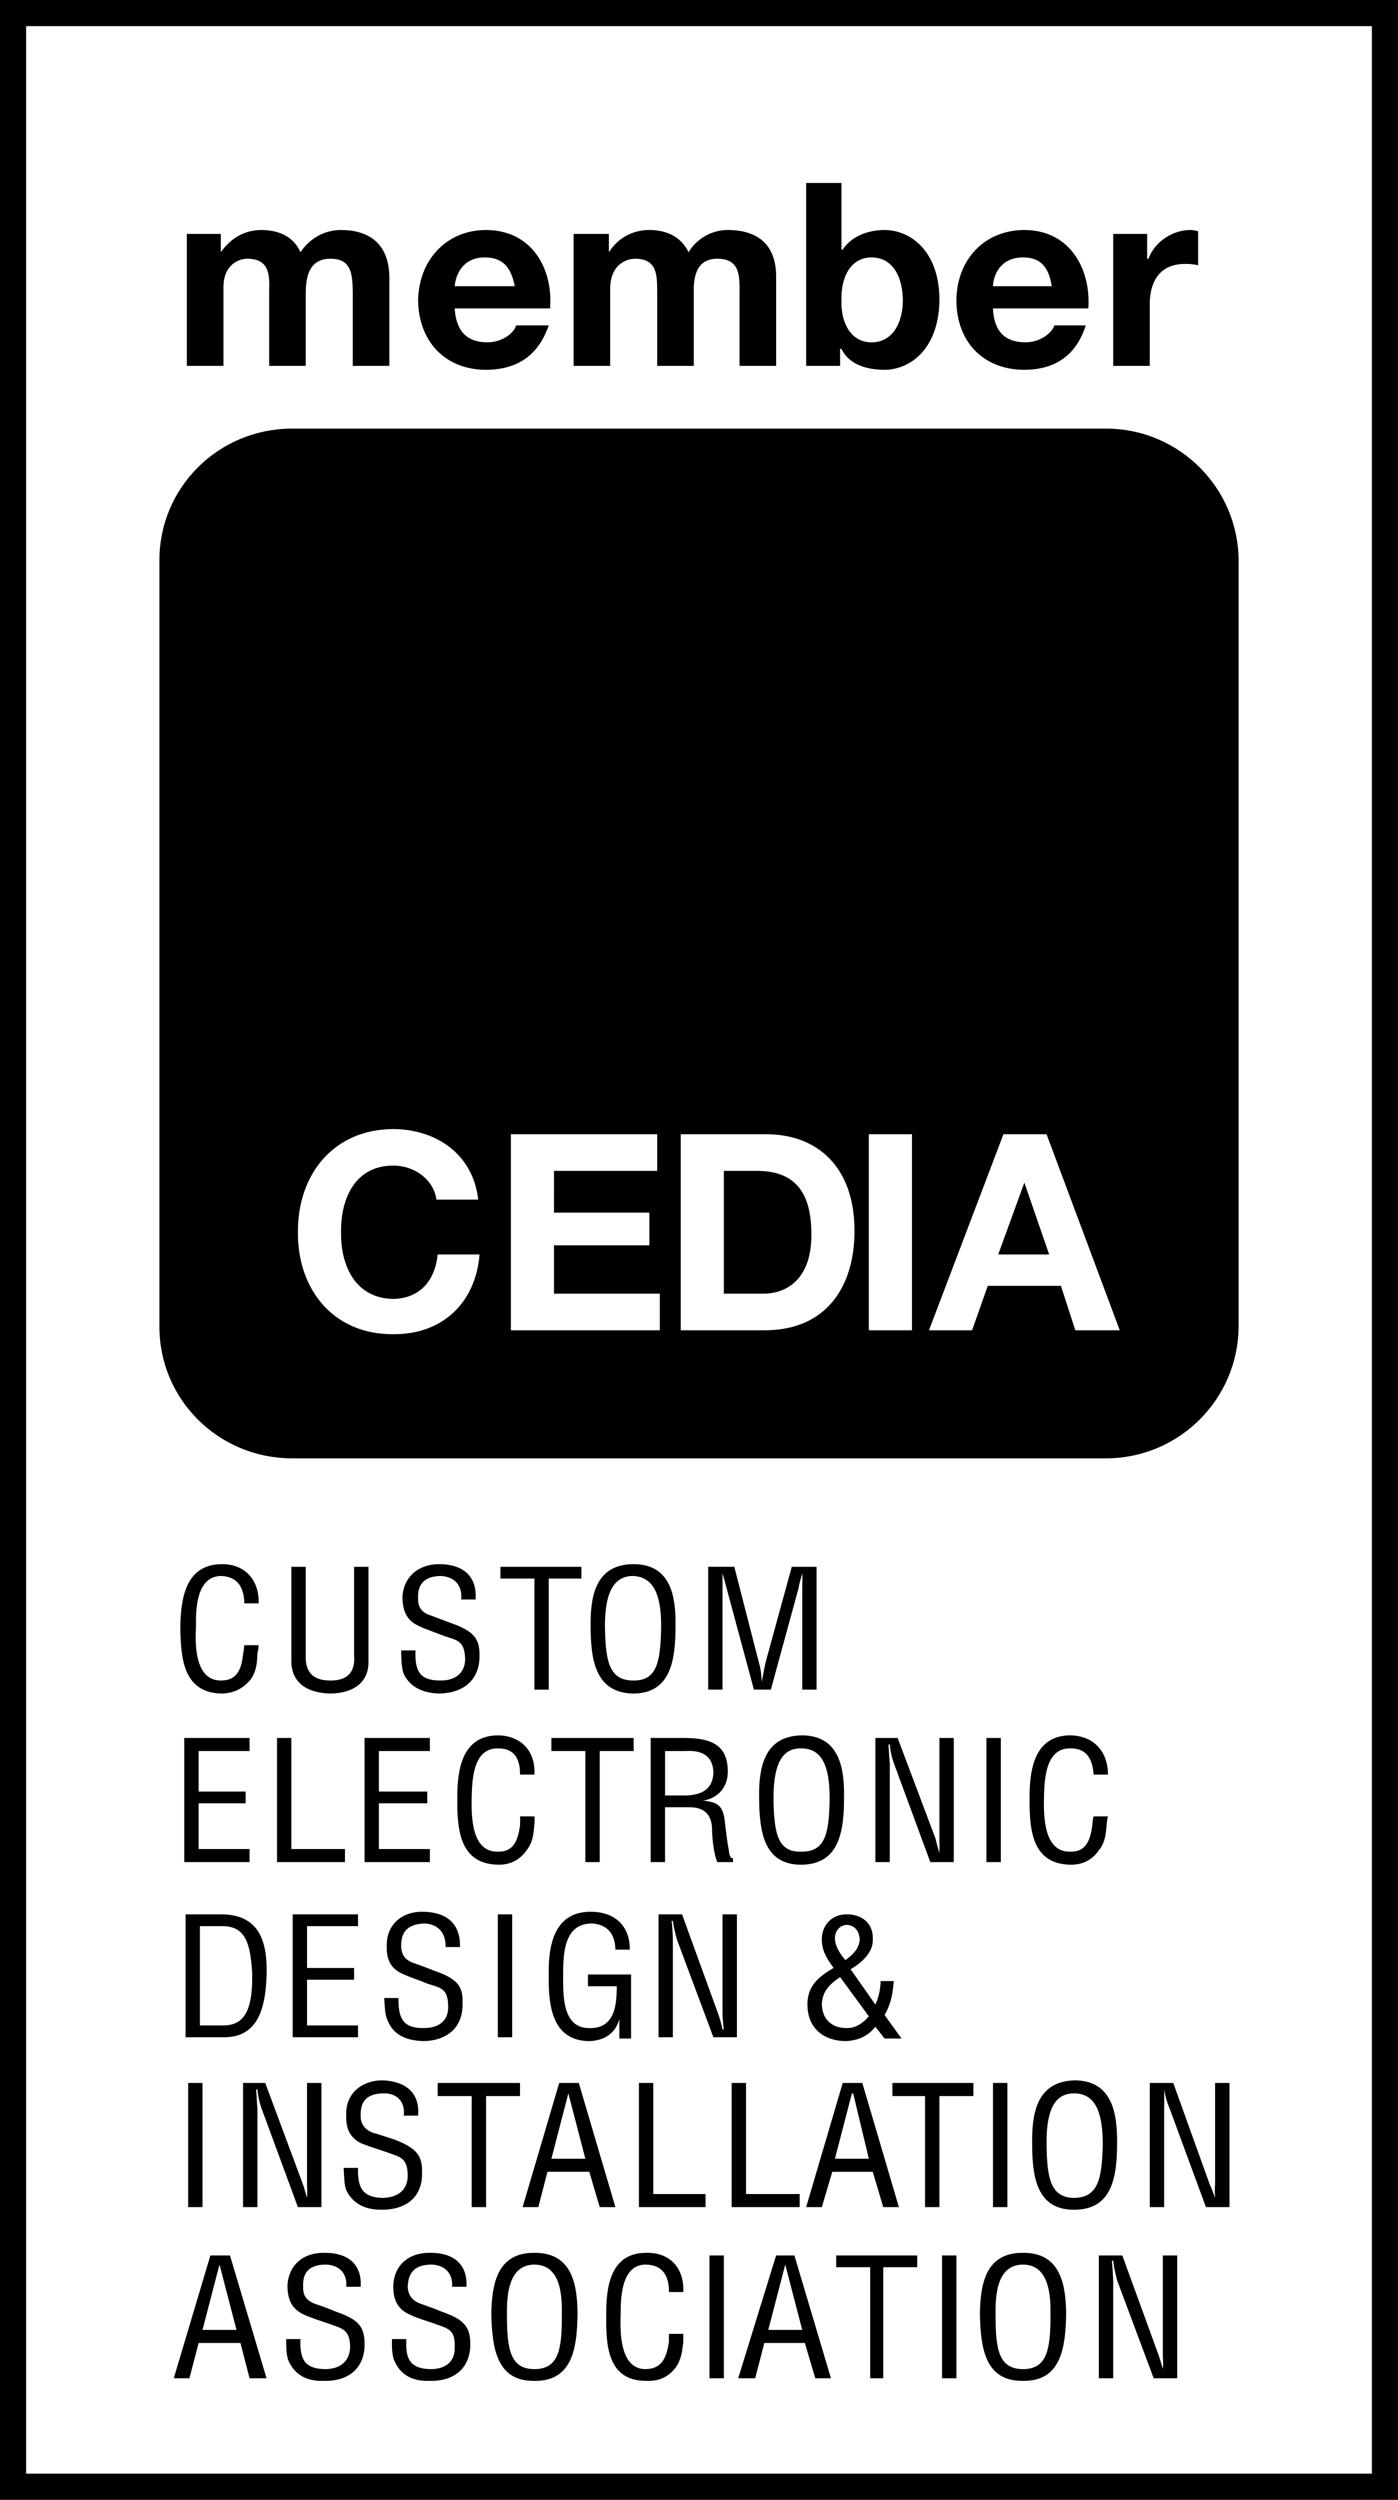
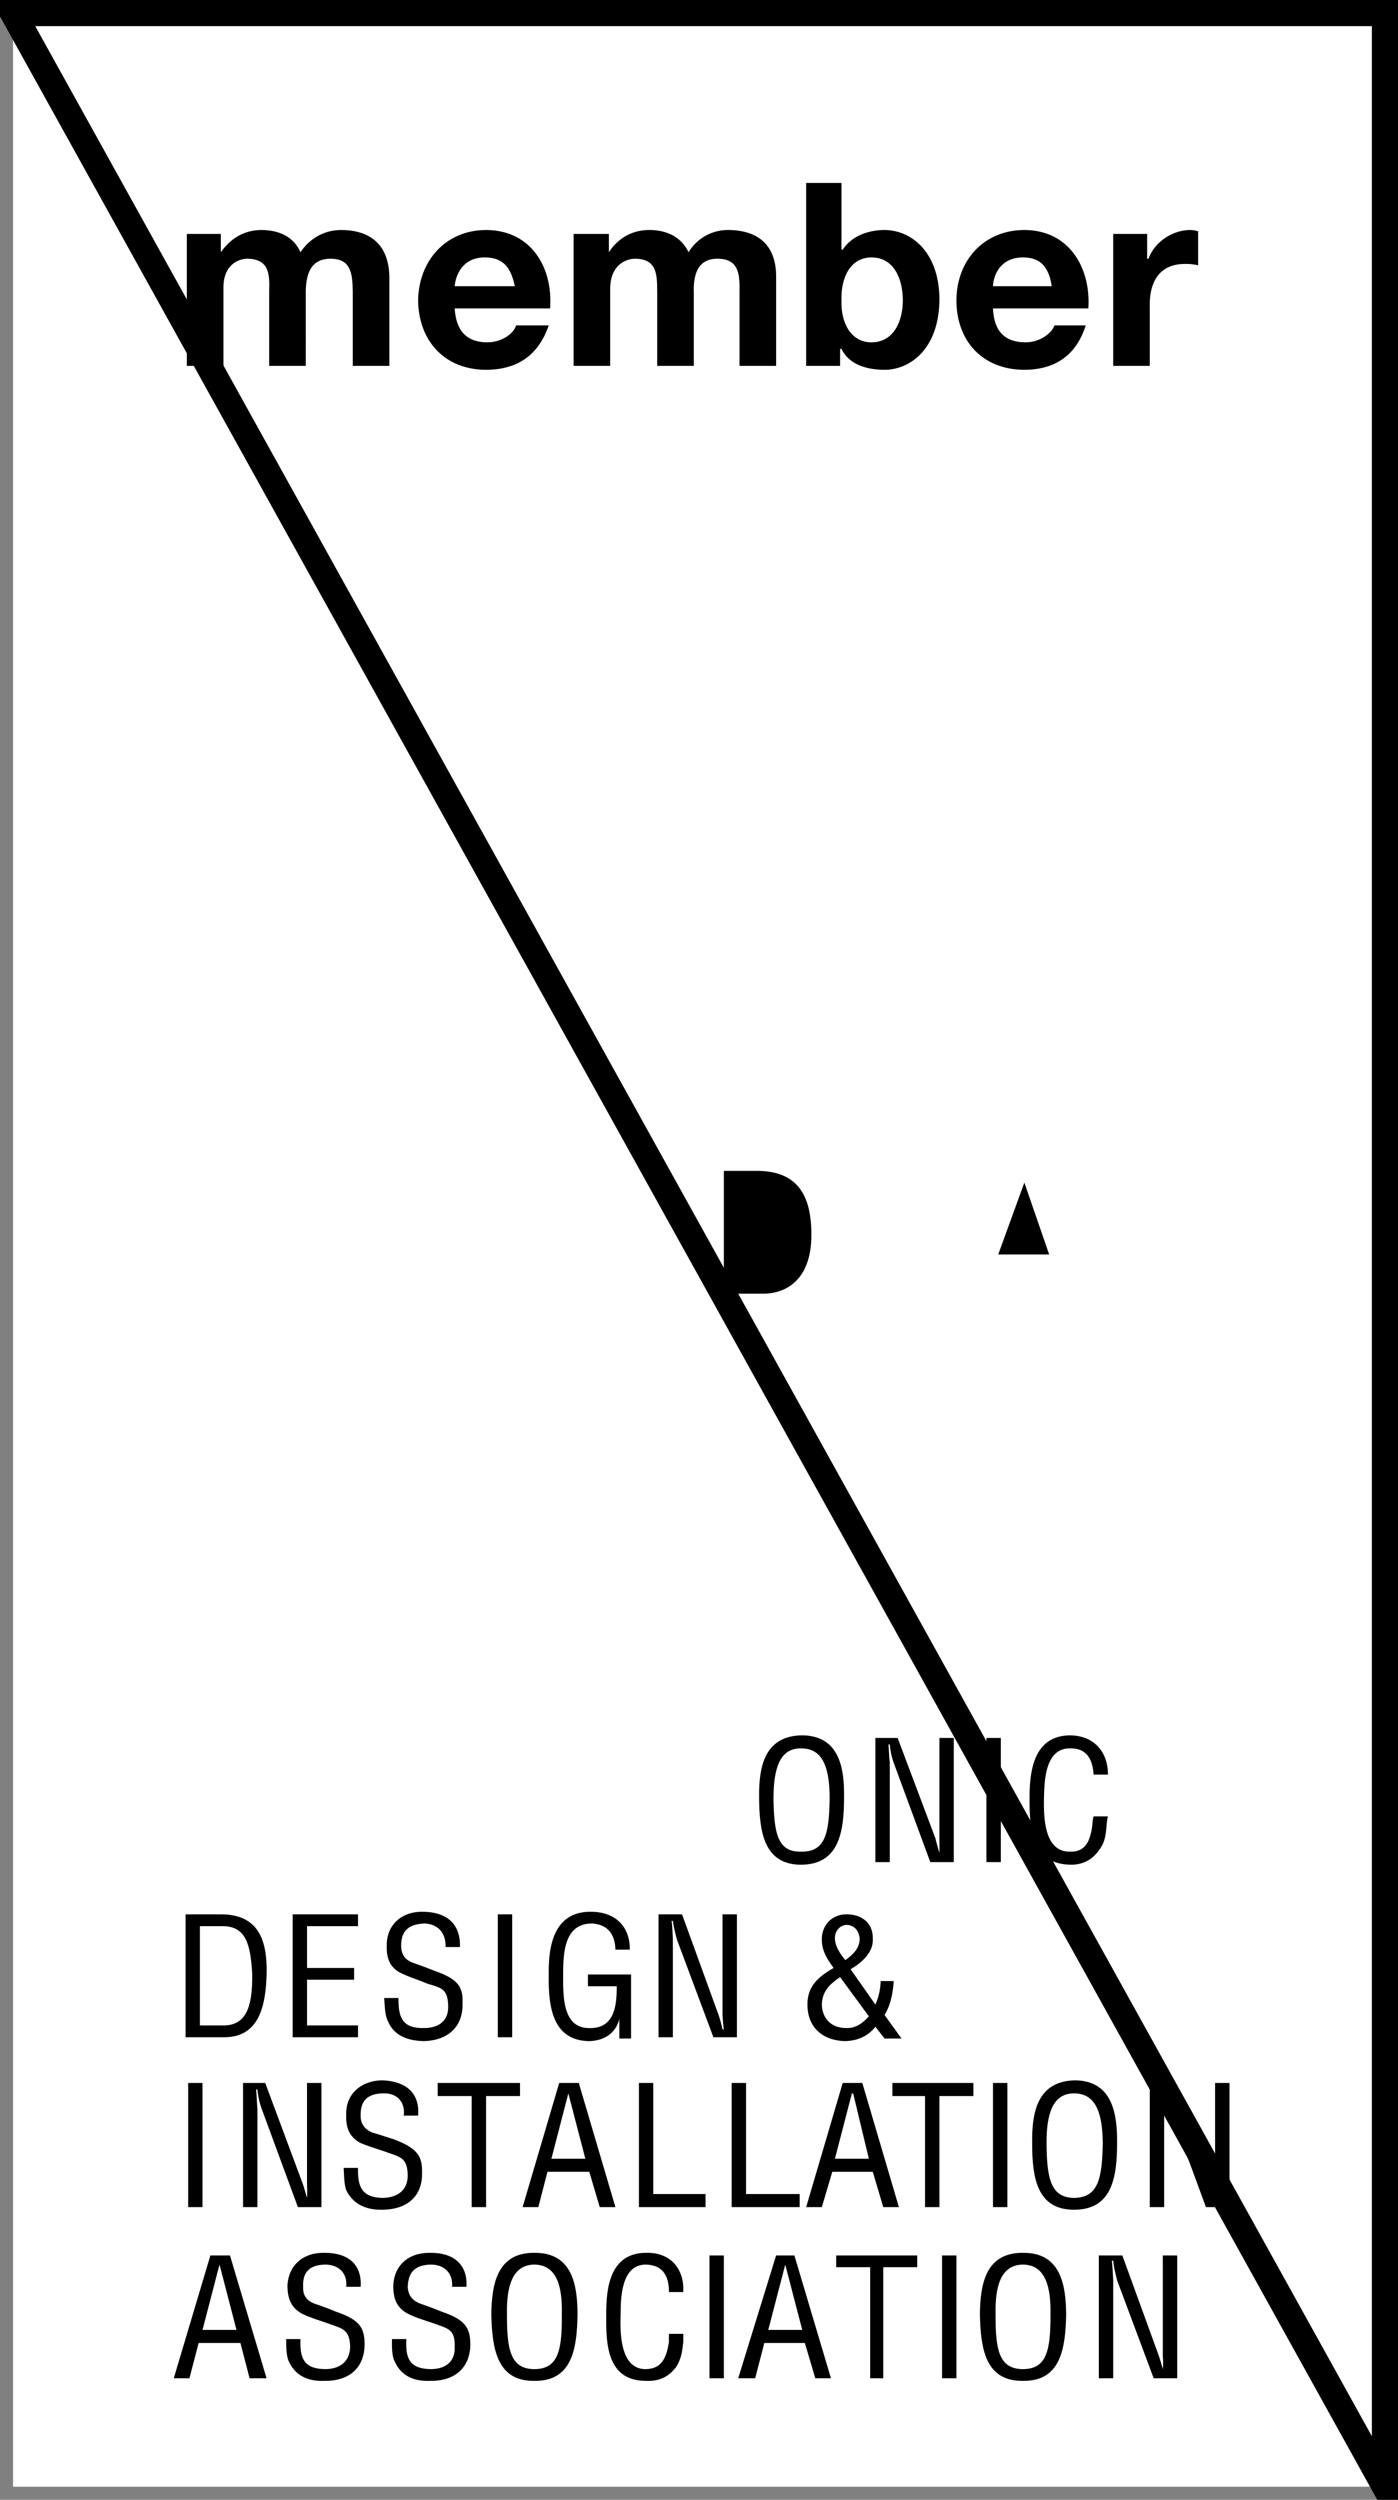
<svg xmlns="http://www.w3.org/2000/svg" width="107" height="191.301">
  <rect width="100%" height="100%" fill="#808080" stroke="none" />
  <path fill="#fff" d="M106 190.3V1H1v189.3h105" />
-   <path fill="none" stroke="#000" stroke-width="2" d="M106 190.3V1H1v189.3Zm0 0" />
-   <path d="M84.703 111.602c5.559-.028 10.074-4.54 10.098-10.102V42.902c-.024-5.562-4.54-10.078-10.098-10.101H22.301c-5.61.023-10.125 4.539-10.098 10.101V101.5c-.027 5.563 4.488 10.074 10.098 10.102h62.402m-66 11.098c-.035-1.098-.418-2.055-1.8-2.098-1.9.043-1.923 2.625-1.903 3.898-.074 1.262-.102 4.121 1.902 4.102 1.317.02 1.594-1.004 1.7-2 .054-.25.066-.465.101-.7h1.098c-.031.211-.031.41-.098.598-.027.773-.066 1.352-.5 2-.559.688-1.246 1.066-2.203 1.102-3.055-.036-3.16-2.848-3.2-5.102.04-2.129.372-4.8 3.2-4.8 1.867 0 2.848 1.335 2.8 3h-1.097m3.597-2.798h1.102v6.797c-.023.723.11 1.922 1.899 1.903 1.73.02 1.863-1.18 1.8-1.903v-6.797h1.102v7.2c.043 1.644-1.133 2.464-2.902 2.5-1.832-.036-3.008-.856-3-2.5v-7.2m12.999 2.5c.102-1.015-.452-1.757-1.597-1.8-1.555.043-1.726 1-1.703 1.699-.023.687.281 1.09.902 1.3.543.204 1.059.395 1.598.598 1.867.653 2.21 1.281 2.203 2.5.008 1.82-1.168 2.867-3.101 2.903-.95-.036-2.118-.301-2.7-1.5-.195-.504-.183-1.258-.199-1.801h1.098c-.051 1.437.226 2.32 1.902 2.3 1.09.02 1.871-.523 1.899-1.601-.028-1.469-.637-1.48-1.602-1.8-.582-.247-1.457-.513-2-.798-.926-.433-1.164-1.187-1.2-2.101.036-1.582 1.188-2.602 2.802-2.602 1.812 0 2.925.895 2.8 2.703h-1.101m2.999-2.5h6.2v.899H42v8.5h-1.098v-8.5h-2.601v-.899M48.5 119.7c2.879 0 3.234 2.542 3.203 4.702.004 2.63-.351 5.164-3.203 5.2-2.945-.036-3.29-2.57-3.297-5.2-.015-2.16.328-4.703 3.297-4.703" />
+   <path fill="none" stroke="#000" stroke-width="2" d="M106 190.3V1H1Zm0 0" />
  <path fill="#fff" d="M48.402 120.602c-1.668.043-2.09 1.73-2.101 3.8.035 2.77.328 4.22 2.199 4.2 1.781.02 2.07-1.43 2.102-4.2-.004-2.07-.426-3.757-2.2-3.8" />
-   <path d="M60.602 119.902H62.5v9.399h-1.098V121.5c.004-.352.028-.742 0-1.098-.144.504-.238.86-.3 1.2L59 129.3h-1.297l-2.101-7.801c-.086-.316-.164-.629-.301-1.098-.008.356.015.77 0 1.2v7.699h-1.098v-9.399h2l1.899 7.399c.113.36.168.754.199 1.398.113-.52.18-.988.3-1.5l2-7.297M14.102 142.5V133h5v1h-3.899v3.102h3.598V138h-3.598v3.5h3.899v1h-5m7.101 0V133h1.098v8.5h4.101v1h-5.199m6.699 0V133h5v1H29v3.102h3.703V138H29v3.5h3.902v1h-5m11.898-6.7c.024-1.073-.359-2.03-1.698-2-1.946-.03-1.97 2.552-2 3.802-.024 1.285-.051 4.144 2 4.097 1.27.047 1.55-.976 1.699-2 .008-.222.023-.437 0-.699h1.101c.02.238.02.438 0 .602-.074.796-.113 1.375-.601 2-.504.71-1.192 1.09-2.098 1.097-3.105-.008-3.21-2.82-3.203-5.097-.008-2.106.324-4.778 3.102-4.801 1.921.023 2.898 1.36 2.8 3h-1.101M42.203 133H48.5v1h-2.598v8.5h-1.101V134h-2.598v-1m8.699 9.5h-1.101V133h2.601c2.036.012 3.356.527 3.301 2.7-.05 1.116-.765 1.913-1.902 2.1 1.27.102 1.586.493 1.699 1.802.086.656.152 1.347.3 2.097-.003.133.079.551.302.5v.301h-1.2c-.28-.64-.386-1.813-.402-2.398.016-.993-.383-1.797-1.7-1.801h-1.898v4.199" />
  <path fill="#fff" d="M50.902 137.402h1.7c.55-.054 1.98-.129 2-1.8-.075-1.606-1.41-1.645-2.2-1.602h-1.5v3.402" />
  <path d="M61.402 132.8c2.871.024 3.227 2.567 3.2 4.7.004 2.656-.356 5.191-3.301 5.2-2.848-.009-3.192-2.544-3.2-5.2-.019-2.133.325-4.676 3.301-4.7" />
  <path fill="#fff" d="M61.3 133.8c-1.671-.03-2.093 1.657-2.097 3.802.031 2.695.32 4.144 2.098 4.097 1.875.047 2.164-1.402 2.199-4.097-.008-2.145-.43-3.832-2.2-3.801" />
  <path d="M71.902 133H73v9.5h-1.797l-2.8-7.598a5.72 5.72 0 0 1-.301-1.402H68c.04.457.05.95.102 1.402v7.598H67V133h1.703l2.899 7.7c.074.34.168.64.3 1.1.012-.359 0-.722 0-1.1V133m3.598 9.5V133h1.102v9.5H75.5m8.203-6.7c-.074-1.073-.46-2.03-1.8-2-1.942-.03-1.965 2.552-2 3.802-.02 1.285-.048 4.144 2 4.097 1.273.047 1.554-.976 1.699-2 .011-.222.027-.437.101-.699h1.098c-.074.238-.074.438-.098.602-.07.796-.11 1.375-.601 2-.5.71-1.188 1.09-2.102 1.097-3.098-.008-3.203-2.82-3.2-5.097-.003-2.106.329-4.778 3.102-4.801 1.922.023 2.903 1.36 2.899 3h-1.098m-69.5 20.101V146.5h2.7c3.144-.012 3.566 2.379 3.5 4.7-.09 2.32-.567 4.738-3.301 4.702h-2.899" />
  <path fill="#fff" d="M15.3 155h1.802c1.593-.008 2.257-1.152 2.199-4-.13-2.133-.446-3.566-2.2-3.598h-1.8V155" />
  <path d="M22.402 155.902V146.5h5v.902H23.5v3.2h3.602v.898H23.5v3.5h3.902v.902h-5m11.7-6.902c.035-1.012-.52-1.758-1.602-1.8-1.617.042-1.79 1-1.797 1.702.008.684.313 1.086.899 1.297.578.207 1.093.395 1.601.602 1.902.652 2.246 1.281 2.2 2.5.046 1.816-1.133 2.863-3 2.898-1.016-.035-2.18-.3-2.7-1.5-.262-.5-.25-1.258-.3-1.797H30.5c-.016 1.434.262 2.317 1.902 2.297 1.125.02 1.907-.52 1.899-1.597.008-1.47-.598-1.48-1.598-1.801-.55-.246-1.422-.512-2-.801-.89-.43-1.129-1.188-1.101-2.098-.028-1.582 1.12-2.605 2.699-2.601 1.851-.004 2.96.89 2.902 2.699h-1.101m4 6.902V146.5h1.101v9.402h-1.101M48.3 156h-.898v-1.5c-.277 1.11-1.164 1.664-2.3 1.7-2.91-.036-3.137-2.833-3.102-5.098-.035-2.157.375-4.805 3.203-4.801 1.938-.004 3.02 1.168 3 2.898h-1.101c-.028-1.125-.547-1.93-1.801-2-2.172.008-2.196 2.375-2.2 4 .005 1.426-.078 3.934 1.899 4 2.02.11 2.207-1.668 2.203-3.199H45v-.898h3.3V156m7-9.5h1.102v9.402h-1.8l-2.801-7.5c-.11-.453-.23-.882-.301-1.402h-.098c.063.434.075.922.098 1.402v7.5h-1.098V146.5h1.801L55 154.2c.102.316.195.616.3 1.1h.102c-.062-.382-.074-.75-.101-1.1v-7.7M67 153.402a4.655 4.655 0 0 0 .402-1.8h1c-.054.894-.226 1.816-.699 2.597L69 156h-1.297l-.703-.898c-.559.71-1.328 1.062-2.297 1.097-1.781-.035-2.906-1.094-2.902-2.797-.004-1.422.844-2.125 2-2.8-.496-.7-.906-1.305-.899-2.2-.008-1.007.72-1.914 1.899-1.902 1.164-.012 2.05.691 2 1.902.05.985-.824 1.79-1.7 2.297L67 153.402" />
  <path fill="#fff" d="M64.3 151.3c-.823.555-1.366 1.098-1.398 2.102.032 1.125.786 1.817 1.899 1.797.699.02 1.254-.383 1.699-.898l-2.2-3m1.5-2.899c-.034-.578-.35-1.07-1-1.101-.554.031-.898.508-.898 1 0 .644.41 1.234.801 1.699.559-.398 1.063-.867 1.098-1.598" />
  <path d="M14.402 168.902v-9.5H15.5v9.5h-1.098m9.098-9.5h1.102v9.5H22.8l-2.8-7.601a6.105 6.105 0 0 1-.297-1.399h-.101c.046.48.058.973.101 1.5v7.5h-1.101v-9.5H20.3l2.902 7.797c.082.266.176.567.297 1 .023-.332.008-.699 0-1.097v-7.7m7.403 2.5c.121-.964-.433-1.71-1.5-1.703-1.632-.008-1.804.953-1.8 1.703-.004.633.3 1.04.898 1.297.566.156 1.082.344 1.602.5 1.886.703 2.23 1.332 2.199 2.602.031 1.77-1.145 2.812-3.098 2.8-.93.012-2.098-.25-2.703-1.5-.172-.453-.16-1.206-.2-1.699h1.102c-.03 1.387.246 2.266 1.899 2.297 1.113-.031 1.894-.57 1.902-1.699-.008-1.418-.617-1.43-1.601-1.8-.563-.196-1.438-.462-2-.7-.907-.48-1.145-1.234-1.102-2.2-.043-1.53 1.11-2.554 2.703-2.6 1.832.046 2.945.945 2.797 2.702h-1.098m2.598-2.5h6.3v1h-2.597v8.5h-1.101v-8.5H33.5v-1m9.3 0h1.5l2.802 9.5h-1.2l-.8-2.703h-3.2l-.699 2.703H40l2.8-9.5" />
  <path fill="#fff" d="m43.5 160.2-1.297 5h2.598l-1.301-5" />
  <path d="M48.902 168.902v-9.5H50v8.5h4v1h-5.098m7.098 0v-9.5h1.102v8.5h4.101v1H56m8.5-9.5H66l2.8 9.5h-1.198L66.8 166.2h-3.098l-.8 2.703h-1.2l2.797-9.5" />
  <path fill="#fff" d="M65.3 160.2h-.097l-1.3 5H66.5l-1.2-5" />
  <path d="M68.3 159.402h6.2v1h-2.598v8.5h-1.101v-8.5h-2.5v-1m7.699 9.5v-9.5h1.102v9.5H76m6.3-9.702c2.864.046 3.22 2.593 3.2 4.8-.004 2.582-.363 5.113-3.297 5.102-2.863.011-3.207-2.52-3.203-5.102-.027-2.207.316-4.754 3.3-4.8" />
  <path fill="#fff" d="M82.203 160.2c-1.683-.009-2.11 1.683-2.101 3.8.02 2.723.312 4.168 2.101 4.2 1.863-.032 2.152-1.477 2.2-4.2-.02-2.117-.442-3.809-2.2-3.8" />
  <path d="M93 159.402h1.102v9.5H92.3l-2.801-7.601c-.172-.403-.293-.828-.398-1.399.004.48.015.973 0 1.5v7.5H88v-9.5h1.8l2.802 7.797c.14.266.234.567.398 1a7.289 7.289 0 0 1 0-1.097v-7.7m-76.898 13.2h1.5l2.8 9.398h-1.3l-.7-2.7h-3.199L14.5 182h-1.2l2.802-9.398" />
  <path fill="#fff" d="m16.8 173.3-1.3 5h2.602l-1.301-5" />
  <path d="M26.5 175c.094-.938-.46-1.684-1.598-1.7-1.562.016-1.734.977-1.699 1.7-.035.66.266 1.066.899 1.3.535.18 1.05.368 1.601.602 1.856.625 2.2 1.254 2.2 2.5 0 1.793-1.176 2.836-3.102 2.797-.961.04-2.125-.222-2.7-1.5-.203-.426-.19-1.18-.199-1.699H23c-.059 1.414.219 2.293 1.902 2.3 1.082-.007 1.864-.546 1.899-1.698-.035-1.395-.645-1.407-1.7-1.801-.492-.172-1.367-.438-1.898-.7-.937-.456-1.176-1.21-1.203-2.101.027-1.605 1.18-2.629 2.8-2.598 1.805-.03 2.919.868 2.802 2.598H26.5m8.102 0c.074-.938-.48-1.684-1.602-1.7-1.578.016-1.75.977-1.797 1.7.047.66.352 1.066 1 1.3.516.18 1.031.368 1.598.602 1.84.625 2.183 1.254 2.199 2.5-.016 1.793-1.191 2.836-3.098 2.797-.98.04-2.144-.222-2.699-1.5-.223-.426-.21-1.18-.203-1.699h1.102c-.079 1.414.199 2.293 1.898 2.3 1.066-.007 1.848-.546 1.8-1.698.048-1.395-.562-1.407-1.597-1.801-.512-.172-1.387-.438-1.902-.7-.953-.456-1.192-1.21-1.2-2.101.009-1.605 1.16-2.629 2.801-2.598 1.79-.03 2.899.868 2.801 2.598h-1.101m6.3-2.598c2.93-.03 3.29 2.516 3.301 4.7-.039 2.605-.394 5.136-3.3 5.097-2.891.04-3.235-2.492-3.301-5.097.039-2.184.382-4.73 3.3-4.7" />
  <path fill="#fff" d="M40.902 173.3c-1.71.016-2.136 1.708-2.101 3.802-.008 2.746.281 4.191 2.101 4.199 1.832-.008 2.125-1.453 2.098-4.2.055-2.093-.371-3.785-2.098-3.8" />
  <path d="M51.203 175.402c-.004-1.125-.387-2.086-1.8-2.101-1.868.015-1.895 2.601-1.903 3.8-.043 1.333-.07 4.192 1.902 4.2 1.348-.008 1.625-1.028 1.801-2.102-.015-.172-.004-.387 0-.597h1.098c-.004.183-.004.386 0 .597-.094.746-.133 1.328-.598 2-.527.664-1.219 1.04-2.203 1-3.023.04-3.129-2.77-3.098-5-.03-2.156.301-4.828 3.098-4.797 1.898-.03 2.879 1.305 2.8 3h-1.097M54.3 182v-9.398h1.102V182h-1.101m5.101-9.398h1.399L63.6 182h-1.199l-.8-2.7H58.5l-.7 2.7h-1.3l2.902-9.398" />
  <path fill="#fff" d="m60.102 173.3-1.301 5h2.601l-1.3-5" />
  <path d="M64 172.602h6.203v.898h-2.601v8.5h-1v-8.5H64v-.898M72.102 182v-9.398h1.101V182h-1.101m6.198-9.598c2.919-.03 3.278 2.516 3.302 4.7-.051 2.605-.407 5.136-3.301 5.097-2.903.04-3.246-2.492-3.301-5.097.027-2.184.371-4.73 3.3-4.7" />
  <path fill="#fff" d="M78.3 173.3c-1.722.016-2.148 1.708-2.097 3.802-.023 2.746.266 4.191 2.098 4.199 1.82-.008 2.113-1.453 2.101-4.2.04-2.093-.386-3.785-2.101-3.8" />
  <path d="M89 172.602h1.102V182H88.3l-2.801-7.5c-.113-.477-.234-.902-.297-1.5h-.101c.058.508.07 1 .101 1.5v7.5h-1.101v-9.398h1.8l2.801 7.699c.098.289.188.59.297 1 .04-.309.023-.676 0-1v-7.7M14.3 17.902h2.602v1.399c.766-1.086 1.825-1.696 3.098-1.7 1.313.005 2.45.473 3 1.7.586-.89 1.645-1.696 3.102-1.7 2.109.005 3.66 1.004 3.699 3.598V28H27v-5.7c-.023-1.382-.14-2.5-1.7-2.5-1.597 0-1.89 1.294-1.898 2.602V28h-2.8v-5.7c.023-1.148.105-2.5-1.7-2.5-.511 0-1.843.352-1.8 2.302V28H14.3V17.902m20.5 5.7c.11 1.785.973 2.59 2.5 2.597 1.138-.008 2.04-.695 2.2-1.297H42c-.82 2.368-2.484 3.387-4.797 3.399C34.027 28.289 32.047 26.094 32 23c.047-3.082 2.145-5.395 5.203-5.398 3.469.004 5.137 2.906 4.899 6H34.8" />
  <path fill="#fff" d="M39.402 21.902c-.297-1.453-.906-2.199-2.3-2.203-1.723.004-2.23 1.375-2.301 2.203h4.601" />
  <path d="M43.902 17.902h2.7v1.399c.718-1.086 1.777-1.696 3.101-1.7 1.262.005 2.402.473 3 1.7a3.51 3.51 0 0 1 3-1.7c2.164.005 3.711 1.004 3.7 3.598V28h-2.801v-5.7c.027-1.382-.09-2.5-1.7-2.5-1.543 0-1.84 1.294-1.8 2.602V28H50.3v-5.7c-.02-1.148.058-2.5-1.7-2.5-.554 0-1.886.352-1.898 2.302V28h-2.8V17.902M61.703 14h2.7v5.102h.097c.676-1.028 1.93-1.497 3.203-1.5 2 .004 4.176 1.632 4.2 5.3-.024 3.758-2.2 5.387-4.2 5.399-1.508-.012-2.742-.465-3.3-1.602H64.3V28h-2.598V14" />
  <path fill="#fff" d="M66.703 19.7c-1.625.003-2.351 1.55-2.3 3.3-.051 1.64.675 3.191 2.3 3.2 1.668-.009 2.39-1.56 2.399-3.2-.008-1.75-.73-3.297-2.399-3.3" />
  <path d="M76 23.602c.074 1.785.938 2.59 2.5 2.597 1.102-.008 2.004-.695 2.203-1.297h2.399c-.754 2.368-2.422 3.387-4.7 3.399-3.21-.012-5.191-2.207-5.199-5.301.008-3.082 2.106-5.395 5.2-5.398 3.433.004 5.1 2.906 4.898 6H76" />
  <path fill="#fff" d="M80.5 21.902c-.23-1.453-.84-2.199-2.2-2.203-1.757.004-2.265 1.375-2.3 2.203h4.5" />
  <path d="M85.203 17.902h2.598v1.899h.101c.485-1.313 1.856-2.196 3.2-2.2.203.005.437.044.601.098v2.602a3.98 3.98 0 0 0-1-.102c-2.023-.008-2.73 1.465-2.703 3.203V28h-2.797V17.902" />
-   <path fill="#fff" d="M33.402 91.8c-.191-1.468-1.617-2.605-3.3-2.6-2.918-.005-4.032 2.515-4 5.1-.032 2.54 1.082 5.06 4 5.102C32.16 99.36 33.297 97.977 33.5 96h3.203c-.3 3.738-2.883 6.133-6.601 6.102-4.598.03-7.329-3.434-7.301-7.801-.028-4.41 2.703-7.875 7.3-7.899 3.34.024 6.114 1.957 6.5 5.399h-3.199m5.7-5.001H50.3v2.802h-7.899V92.8h7.301v2.5h-7.3V99H50.5v2.8H39.102v-15m13 0h6.5c3.878-.019 6.8 2.419 6.8 7.4 0 4.343-2.226 7.577-6.8 7.6h-6.5v-15" />
  <path d="M55.402 99h3c1.875.004 3.703-1.172 3.7-4.5.004-3.016-1.047-4.945-4.301-4.898h-2.399V99" />
-   <path fill="#fff" d="M66.5 86.8h3.3v15h-3.3v-15m10.3 0h3.302l5.601 15h-3.402l-1.098-3.398h-5.601l-1.2 3.399h-3.3l5.699-15" />
  <path d="M76.402 96h3.899l-1.899-5.5-2 5.5" />
</svg>